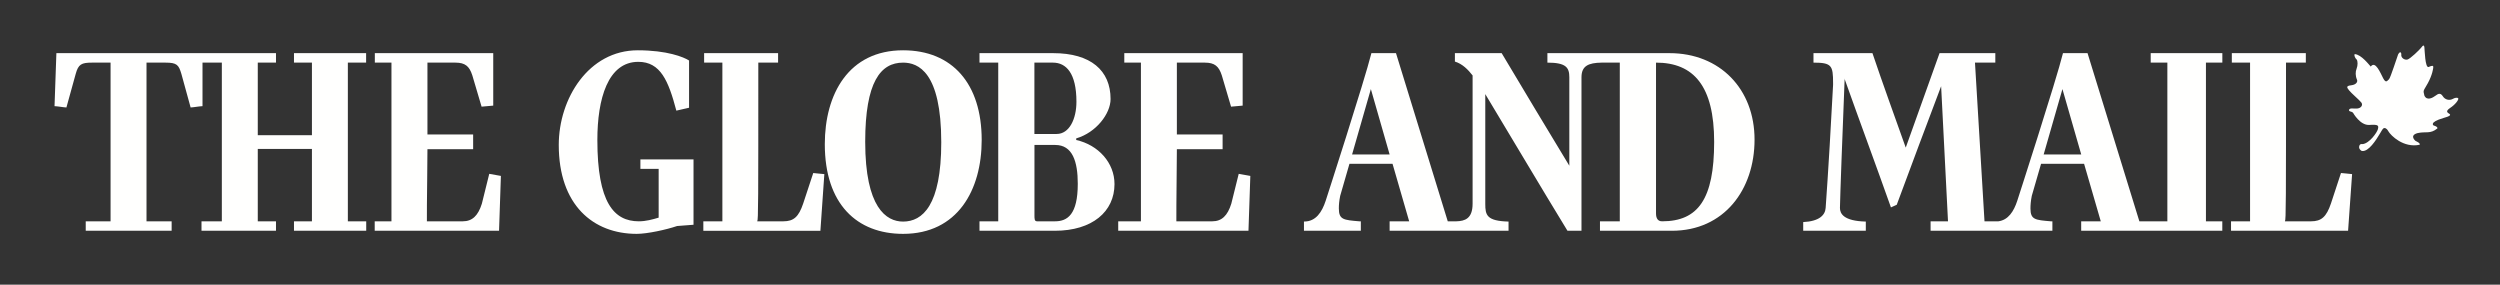
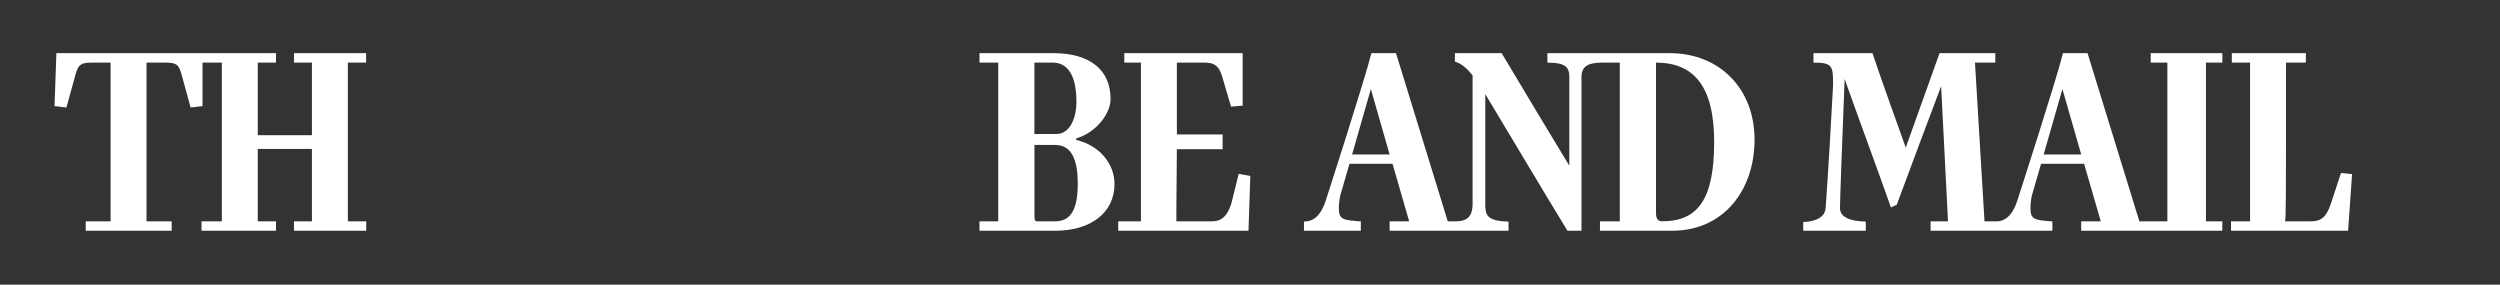
<svg xmlns="http://www.w3.org/2000/svg" width="281" height="32" viewBox="0 0 281 32" fill="none">
  <rect x="0" y="0" width="281" height="32" fill="#333333" stroke="none" />
-   <path fill-rule="evenodd" clip-rule="evenodd" d="M275.354 12.161C275.96 11.774 276.352 11.245 276.316 11.067C276.211 10.933 275.96 10.963 275.643 11.142C275.287 11.315 274.824 11.211 274.573 10.819C274.327 10.429 274.071 10.502 273.753 10.755C273.435 10.997 272.793 11.354 272.505 10.755C272.327 10.082 272.395 10.26 272.897 9.335C273.399 8.414 273.502 7.676 273.502 7.532C273.502 7.393 273.435 7.32 272.97 7.532C272.578 7.638 272.542 5.662 272.505 5.375C272.505 5.375 272.505 4.846 272.186 5.305C271.937 5.628 270.94 6.577 270.616 6.686C270.304 6.791 269.839 6.508 269.907 6.121C269.907 5.731 269.656 5.87 269.547 6.121C269.442 6.365 268.691 8.77 268.518 8.913C268.336 9.052 268.194 9.408 267.876 8.81C267.558 8.202 266.994 6.778 266.472 7.481C266.331 7.346 265.417 6.118 264.671 6.082C264.561 6.226 264.739 6.577 264.885 6.686C265.025 6.861 265.025 7.359 264.885 7.707C264.739 8.063 264.739 8.523 264.922 8.949C265.025 9.161 264.885 9.513 264.274 9.586C263.673 9.656 263.779 9.831 264.03 10.146C264.274 10.468 265.203 11.245 265.417 11.528C265.626 11.815 265.381 12.161 264.952 12.197C264.525 12.236 264.138 12.091 264.03 12.344C263.992 12.592 264.347 12.483 264.494 12.695C264.494 12.695 265.276 14.106 266.309 14.042C267.339 13.972 267.385 14.103 267.271 14.537C267.166 14.905 266.336 16.104 265.558 16.199C265.558 16.199 265.214 16.096 265.168 16.483C265.146 16.642 265.203 16.778 265.387 16.925C265.422 16.951 265.485 16.973 265.532 16.973C266.226 17.029 267.03 15.831 267.552 14.936C267.788 14.524 267.881 14.393 267.992 14.393C268.043 14.393 268.236 14.368 268.445 14.746C268.726 15.239 270.158 16.659 271.972 16.269C272.045 16.091 271.723 15.948 271.508 15.84C271.508 15.84 270.761 15.239 271.723 14.963C272.683 14.746 273.148 15.097 273.967 14.432C274.003 14.215 273.54 14.106 273.54 14.106C273.54 14.106 272.97 13.759 274.64 13.265C275.46 13.048 275.46 12.909 275.324 12.804C275.176 12.695 274.786 12.553 275.354 12.161ZM71.981 18.979H74.033V24.463C73.347 24.666 72.606 24.875 71.804 24.875C69.011 24.875 67.143 22.782 67.143 15.735C67.143 11.106 68.327 6.951 71.746 6.951C74.24 6.951 75.133 9.074 76.021 12.436L77.45 12.11V6.8C76.855 6.416 74.981 5.653 71.684 5.653C66.161 5.653 62.805 11.075 62.805 16.294C62.805 23.043 66.668 26.286 71.568 26.286C72.754 26.286 74.893 25.818 76.109 25.404L77.952 25.262V17.914H71.981V18.979Z" fill="#FFFFFE" />
-   <path fill-rule="evenodd" clip-rule="evenodd" d="M90.281 22.869C89.776 24.371 89.213 24.875 88.052 24.875H85.115C85.234 24.697 85.234 22.721 85.234 7.039H87.457V5.974H79.143V7.039H81.195V24.875H79.055V25.939H92.213L92.656 19.57C92.213 19.512 91.857 19.512 91.409 19.448L90.281 22.869ZM101.506 24.906C99.616 24.906 97.249 23.342 97.249 15.94C97.249 9.188 98.984 7.039 101.506 7.039C103.214 7.039 105.798 8.097 105.798 15.999C105.798 23.104 103.685 24.906 101.506 24.906ZM101.506 5.653C95.386 5.653 92.708 10.577 92.708 16.205C92.708 22.96 96.334 26.286 101.506 26.286C107.632 26.286 110.342 21.363 110.342 15.735C110.342 9.397 107.028 5.653 101.506 5.653Z" fill="#FFFFFE" />
  <path fill-rule="evenodd" clip-rule="evenodd" d="M118.589 24.875H116.564C116.273 24.875 116.273 24.605 116.273 24.198V16.294H118.617C120.547 16.294 121.142 18.15 121.142 20.658C121.142 24.107 119.984 24.875 118.589 24.875ZM116.267 7.039H118.35C119.833 7.039 120.991 8.219 120.991 11.432C120.991 13.377 120.192 15.058 118.768 15.058H116.267V7.039ZM120.966 15.735V15.556C123.193 14.91 124.828 12.787 124.828 11.133C124.828 7.919 122.597 5.974 118.381 5.974H110.094V7.034H112.202V24.875H110.094V25.938H118.559C122.775 25.938 125.27 23.784 125.27 20.689C125.27 18.301 123.459 16.294 120.966 15.735ZM138.398 22.895C137.984 24.229 137.328 24.875 136.263 24.875H132.223C132.223 24.198 132.223 22.161 132.25 20.333C132.25 19.183 132.28 17.09 132.28 16.767H137.421V15.114H132.28V7.039H135.426C136.529 7.039 137.004 7.451 137.333 8.479L138.371 11.988C138.815 11.932 139.2 11.932 139.675 11.871V5.974H126.371V7.039H128.24V24.875H125.688V25.938H140.328L140.537 19.773L139.232 19.539L138.398 22.895ZM186.819 24.875C186.346 24.875 186.136 24.549 186.136 23.984V7.039C190.385 7.039 192.671 9.691 192.671 15.94C192.671 22.395 190.86 24.875 186.819 24.875ZM151.975 17.36L154.085 10.012L156.193 17.36H151.975ZM187.651 5.974H173.928V7.039C176.037 7.039 176.392 7.599 176.392 8.687V18.627C173.839 14.41 171.314 10.221 168.787 5.974H163.531V6.92C164.392 7.186 165.015 7.833 165.52 8.479V22.895C165.52 24.605 164.626 24.844 163.709 24.875H162.728L156.909 5.974H154.146C153.4 8.983 149.004 22.573 149.004 22.573C148.586 23.842 147.901 24.9 146.597 24.9H146.565V25.935H152.957V24.875H152.779C151.024 24.727 150.486 24.697 150.486 23.43C150.486 23.043 150.516 22.604 150.637 22.014L151.677 18.414H156.522L158.391 24.875H156.193V25.938H169.56V24.905C167.096 24.844 166.945 24.163 166.945 22.929V10.577C170.035 15.704 173.068 20.837 176.183 25.938H177.759V8.687C177.759 7.39 178.558 7.064 180.015 7.039H182.065V24.875H179.837V25.938H187.917C193.799 25.938 197.211 21.306 197.211 15.704C197.219 10.012 193.324 5.974 187.651 5.974ZM229.708 17.36L231.817 10.012L233.93 17.36H229.708ZM241.739 7.039H243.611V24.875H240.465L234.639 5.974H231.879C231.138 8.983 226.738 22.573 226.738 22.573C226.357 23.742 225.736 24.727 224.62 24.875H223.058L221.988 7.039H224.274V5.974H218.005L214.206 16.591C212.958 13.082 211.648 9.486 210.463 5.974H203.835V7.039C205.885 7.039 206.038 7.364 206.038 9.335V9.544C205.86 13.082 205.475 19.656 205.203 23.372C205.144 24.198 204.462 24.875 202.681 24.961V25.938H209.717V24.905C207.196 24.844 206.81 23.993 206.81 23.372C206.81 23.016 206.898 20.424 206.988 17.945C207.108 14.498 207.223 12.258 207.342 8.748V8.896C209.038 13.669 210.85 18.535 212.541 23.311L213.194 23.016C214.859 18.504 216.492 14.172 218.183 9.691L218.955 24.875H216.998V25.938H230.689V24.875H230.511C228.757 24.727 228.224 24.697 228.224 23.43C228.224 23.043 228.256 22.604 228.372 22.014L229.415 18.414H234.252L236.128 24.875H233.925V25.938H249.787V24.875H247.948V7.039H249.792V5.974H241.739V7.039ZM262 22.868C261.493 24.371 260.923 24.875 259.771 24.875H256.827C256.947 24.697 256.947 22.726 256.947 7.039H259.176V5.974H250.857V7.039H252.907V24.875H250.767V25.938H263.925L264.375 19.57C263.925 19.503 263.571 19.503 263.126 19.447L262 22.868ZM39.099 7.039H41.151V5.974H33.044V7.039H35.061V15.2H28.974V7.039H31.021V5.974H6.338L6.129 11.932C6.604 11.957 6.991 12.049 7.465 12.08L8.509 8.306C8.807 7.215 9.162 7.039 10.352 7.039H12.428V24.875H9.636V25.938H19.292V24.875H16.468V7.039H18.609C19.883 7.039 20.091 7.298 20.388 8.306L21.426 12.08C21.902 12.049 22.288 11.957 22.762 11.932V7.039H24.935V24.875H22.649V25.938H31.021V24.875H28.974V16.739H35.061V24.875H33.044V25.938H41.163V24.875H39.099V7.039Z" fill="#FFFFFE" />
-   <path fill-rule="evenodd" clip-rule="evenodd" d="M54.161 22.895C53.744 24.229 53.091 24.875 52.022 24.875H47.982C47.982 24.198 47.982 22.161 48.014 20.333C48.014 19.183 48.045 17.09 48.045 16.767H53.181V15.114H48.045V7.039H51.191C52.289 7.039 52.764 7.451 53.091 8.479L54.13 11.988C54.58 11.932 54.965 11.932 55.44 11.871V5.974H42.131V7.039H44V24.875H42.117V25.938H56.093L56.301 19.773L54.992 19.539L54.161 22.895Z" fill="#FFFFFE" />
</svg>